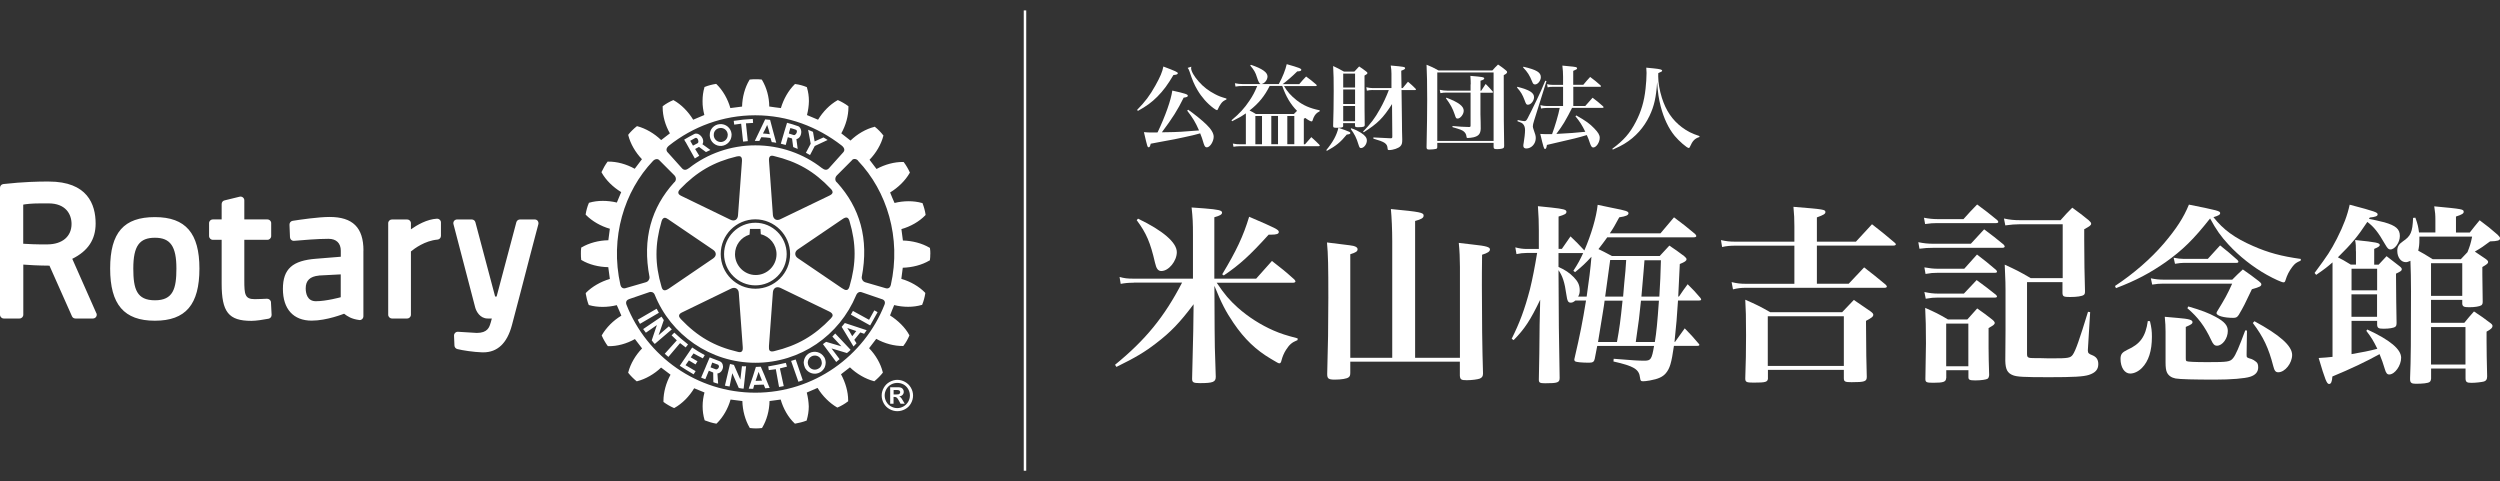
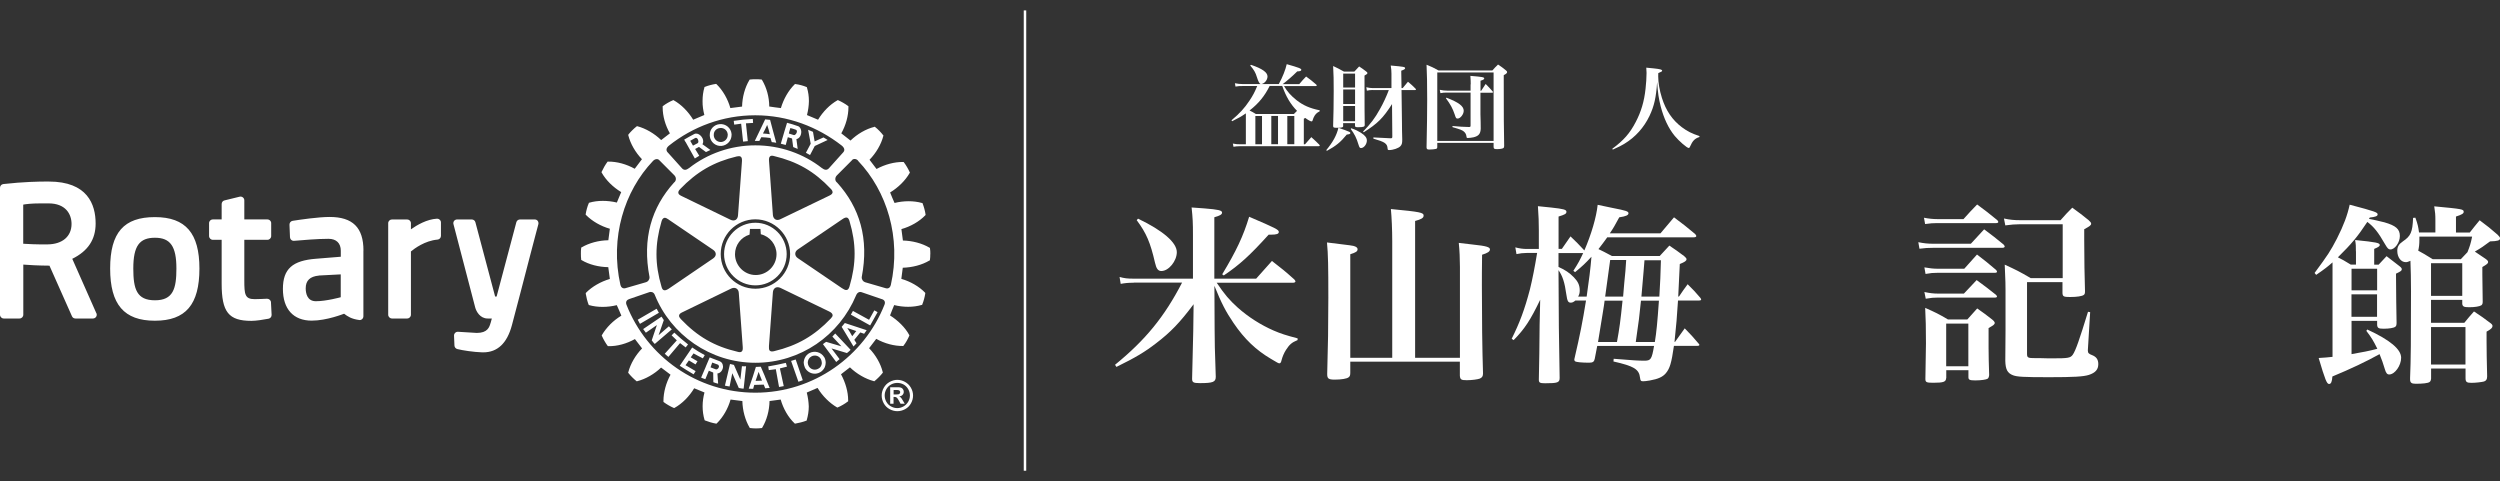
<svg xmlns="http://www.w3.org/2000/svg" width="265" height="51" viewBox="0 0 265 51" fill="none">
  <rect x="0" y="0" width="265" height="51" fill="#333333" stroke="none" />
  <g clip-path="url(#clip0_744_422)">
    <path d="M28.723 32.058L28.791 33.375C28.799 33.572 28.662 33.746 28.465 33.784C27.905 33.89 27.14 34.011 26.655 34.011C24.23 34.011 23.495 33.087 23.495 30.052V25.42H22.563C22.343 25.42 22.162 25.239 22.162 25.019V23.649C22.162 23.43 22.343 23.256 22.563 23.256H23.495V21.628C23.495 21.447 23.616 21.28 23.798 21.242L25.404 20.849C25.526 20.819 25.647 20.849 25.745 20.924C25.844 21 25.897 21.114 25.897 21.235V23.256H28.344C28.564 23.256 28.746 23.43 28.746 23.649V25.019C28.746 25.239 28.571 25.42 28.344 25.42H25.897V29.712C25.897 31.195 25.95 31.71 26.995 31.71C27.382 31.71 27.98 31.68 28.306 31.665C28.518 31.665 28.715 31.823 28.723 32.043M21.139 28.463C21.139 32.285 19.684 33.996 16.419 33.996C13.153 33.996 11.676 32.285 11.676 28.463C11.676 24.641 13.138 23.013 16.419 23.013C19.699 23.013 21.139 24.747 21.139 28.463ZM18.699 28.463C18.699 26.117 18.063 25.201 16.426 25.201C14.79 25.201 14.13 26.056 14.13 28.463C14.13 30.65 14.494 31.831 16.426 31.831C18.358 31.831 18.699 30.597 18.699 28.463ZM56.999 23.415C56.923 23.316 56.809 23.263 56.681 23.263H55.12C54.938 23.263 54.779 23.384 54.733 23.558L52.642 31.43H52.483L50.392 23.558C50.347 23.384 50.188 23.263 50.006 23.263H48.453C48.331 23.263 48.21 23.316 48.134 23.415C48.059 23.513 48.036 23.642 48.066 23.755L50.369 32.58C50.483 33.019 50.892 33.761 51.688 33.761H52.135C52.097 33.905 52.051 34.064 52.014 34.2L51.991 34.268C51.87 34.677 51.68 35.29 50.544 35.29L48.551 35.169C48.437 35.161 48.331 35.199 48.248 35.282C48.165 35.366 48.119 35.472 48.127 35.585L48.172 36.63C48.18 36.804 48.301 36.955 48.475 37.001C49.059 37.144 50.18 37.318 51.104 37.349C51.15 37.349 51.188 37.349 51.233 37.349C52.733 37.349 53.756 36.38 54.264 34.465C54.862 32.225 55.605 29.349 56.15 27.244C56.4 26.298 56.605 25.481 56.764 24.906L57.067 23.763C57.097 23.642 57.067 23.513 56.999 23.415ZM10.221 33.201C10.274 33.322 10.266 33.466 10.191 33.579C10.115 33.693 9.994 33.761 9.857 33.761H7.993C7.834 33.761 7.69 33.67 7.63 33.526L5.243 28.16C4.053 28.153 3.023 28.092 2.47 28.047V33.36C2.47 33.579 2.296 33.761 2.068 33.761H0.402C0.182 33.761 0 33.587 0 33.36V19.903C0 19.698 0.152 19.532 0.356 19.509C2.493 19.267 4.205 19.244 4.841 19.244C5.061 19.244 5.175 19.244 5.175 19.244C9.274 19.244 10.137 21.666 10.137 23.695C10.137 25.39 9.327 26.609 7.66 27.434L10.213 33.201H10.221ZM5.167 21.56H4.288C3.311 21.56 2.75 21.636 2.462 21.689V25.837C2.932 25.867 3.834 25.92 5.046 25.905C6.614 25.89 7.584 25.057 7.584 23.74C7.584 22.688 6.948 21.56 5.16 21.56M38.52 26.563V33.526C38.52 33.64 38.467 33.754 38.383 33.829C38.292 33.905 38.179 33.943 38.065 33.92C37.247 33.806 36.86 33.549 36.474 33.254C36.459 33.254 34.656 33.988 33.042 33.988C31.102 33.988 29.988 32.762 29.988 30.628C29.988 28.493 31.011 27.615 33.511 27.426L36.125 27.214V26.578C36.125 25.776 35.648 25.314 34.822 25.314C33.678 25.314 32.049 25.451 31.178 25.526C31.072 25.541 30.958 25.503 30.875 25.428C30.791 25.36 30.746 25.254 30.738 25.148L30.685 23.816C30.678 23.611 30.822 23.437 31.019 23.407C31.799 23.286 33.731 22.998 34.943 22.998C37.391 22.998 38.527 24.126 38.527 26.556M33.799 29.212C32.86 29.303 32.405 29.735 32.405 30.559C32.405 31.067 32.549 31.929 33.481 31.929C34.587 31.929 36.095 31.513 36.118 31.506V29.084L33.799 29.205V29.212ZM46.316 23.18C45.255 23.241 44.21 23.846 43.558 24.308V23.657C43.558 23.437 43.376 23.263 43.156 23.263H41.55C41.331 23.263 41.149 23.437 41.149 23.657V33.36C41.149 33.579 41.331 33.761 41.55 33.761H43.156C43.376 33.761 43.558 33.587 43.558 33.36V26.654C43.922 26.351 45.043 25.511 46.377 25.398C46.581 25.382 46.74 25.208 46.74 25.004V23.581C46.74 23.468 46.695 23.369 46.611 23.293C46.536 23.218 46.422 23.172 46.316 23.188" fill="white" />
    <path d="M72.084 36.372L70.849 37.833L70.463 37.5L71.743 36.077C71.538 35.888 71.387 35.721 71.19 35.547L71.478 35.26C71.963 35.721 72.395 36.077 72.933 36.508L72.683 36.826C72.486 36.675 72.288 36.524 72.092 36.372M69.606 32.724L67.599 33.89C67.667 34.033 67.75 34.193 67.834 34.329L69.841 33.156C69.743 32.981 69.69 32.883 69.599 32.717M70.894 34.594L69.811 35.532L70.364 33.928C70.266 33.791 70.22 33.693 70.122 33.564L68.174 34.881C68.258 35.01 68.371 35.131 68.462 35.267L69.629 34.457L69.084 36.077C69.182 36.183 69.273 36.35 69.409 36.456L71.213 34.911C71.114 34.806 70.993 34.707 70.902 34.586M73.531 37.47C73.849 37.644 74.16 37.818 74.501 37.984L74.706 37.644C74.228 37.394 73.774 37.114 73.372 36.834L72.054 38.772C72.554 39.105 73.016 39.377 73.523 39.68L73.736 39.339L72.667 38.711L73.023 38.204L73.728 38.628L73.933 38.295C73.705 38.174 73.471 38.03 73.221 37.879L73.508 37.47H73.531ZM80.07 30.249C78.244 30.249 76.751 28.75 76.751 26.934C76.751 25.117 78.244 23.611 80.07 23.611C81.896 23.611 83.388 25.102 83.388 26.934C83.388 28.766 81.903 30.249 80.07 30.249ZM80.108 29.152C81.32 29.152 82.312 28.16 82.312 26.949C82.312 25.942 81.615 25.064 80.646 24.83C80.63 24.732 80.608 24.27 80.608 24.27H79.494C79.494 24.27 79.471 24.769 79.456 24.868C78.532 25.148 77.91 25.988 77.91 26.949C77.91 28.16 78.903 29.152 80.1 29.152M75.236 14.408V14.302C75.221 13.704 75.683 13.204 76.289 13.159C76.925 13.098 77.494 13.568 77.547 14.211V14.302C77.547 14.9 77.092 15.414 76.478 15.467C75.857 15.52 75.289 15.051 75.236 14.408ZM75.66 14.37C75.69 14.786 76.054 15.081 76.456 15.051C76.85 15.013 77.138 14.695 77.138 14.302C77.153 14.279 77.138 14.256 77.138 14.234C77.1 13.817 76.744 13.53 76.335 13.568C75.941 13.598 75.645 13.908 75.66 14.302V14.37ZM80.487 14.938C80.29 14.938 80.198 14.938 80.009 14.938L80.585 13.742L81.108 12.652L81.63 12.705L81.903 13.742L82.282 15.134C82.108 15.104 81.972 15.074 81.805 15.066L81.668 14.627C81.328 14.574 81.017 14.559 80.699 14.544L80.487 14.945V14.938ZM80.873 14.15C81.123 14.165 81.358 14.188 81.6 14.226L81.479 13.742L81.32 13.242L81.085 13.742L80.873 14.15ZM78.562 13.113L78.767 15.013L79.267 14.96L79.07 13.075L79.827 13.03L79.797 12.606C78.956 12.652 78.607 12.69 77.774 12.811L77.827 13.212L78.562 13.113ZM78.645 38.817L78.479 40.232L77.797 38.681C77.638 38.651 77.539 38.605 77.38 38.582L76.842 40.876C77.009 40.921 77.168 40.936 77.335 40.967L77.623 39.559L78.312 41.126C78.471 41.148 78.645 41.201 78.827 41.194L79.085 38.825C78.948 38.825 78.789 38.84 78.645 38.817ZM92.117 33.897L90.412 32.959L90.192 33.352L92.238 34.495L93.026 33.087L92.677 32.898L92.117 33.905V33.897ZM89.548 34.238L91.867 35.002C91.814 35.07 91.768 35.139 91.723 35.207C91.685 35.26 91.632 35.313 91.601 35.381L91.192 35.237L90.556 36.024L90.791 36.387C90.7 36.493 90.586 36.614 90.472 36.728L89.556 35.207L89.215 34.647L89.548 34.245V34.238ZM89.813 34.768L90.086 35.199L90.336 35.638L90.677 35.199L90.768 35.093L89.813 34.768ZM87.374 37.863C87.472 38.037 87.518 38.234 87.525 38.446C87.525 38.605 87.487 38.772 87.427 38.923C87.321 39.142 87.162 39.332 86.934 39.46C86.389 39.778 85.684 39.589 85.351 39.029C85.335 38.999 85.328 38.961 85.305 38.923C85.237 38.772 85.207 38.613 85.192 38.446C85.207 38.037 85.404 37.651 85.775 37.44C86.328 37.129 87.04 37.311 87.366 37.863M87.108 38.446C87.108 38.31 87.07 38.181 87.01 38.06C86.813 37.704 86.358 37.583 86.002 37.788C85.752 37.924 85.623 38.181 85.623 38.446C85.631 38.567 85.661 38.703 85.73 38.817C85.752 38.855 85.775 38.893 85.813 38.931C86.04 39.195 86.434 39.264 86.737 39.082C86.82 39.044 86.889 38.983 86.942 38.931C87.055 38.794 87.116 38.613 87.116 38.446M88.23 35.676L89.192 36.713L87.571 36.236C87.434 36.342 87.343 36.372 87.23 36.478L88.639 38.37C88.76 38.28 88.881 38.166 88.995 38.068L88.139 36.932L89.775 37.424C89.889 37.326 90.048 37.22 90.162 37.076L88.533 35.35C88.45 35.441 88.343 35.57 88.23 35.676ZM98.61 26.942C98.61 27.154 98.602 27.373 98.572 27.547V27.593L98.519 27.615C97.731 28.084 96.716 28.349 95.693 28.38C95.67 28.508 95.556 29.432 95.541 29.56C96.496 29.833 97.413 30.355 98.057 31.021L98.079 31.059V31.104C98.026 31.468 97.897 31.952 97.761 32.27L97.746 32.323H97.701C96.806 32.588 95.753 32.58 94.784 32.338C94.738 32.459 94.374 33.315 94.344 33.436C95.193 33.973 95.95 34.715 96.375 35.502L96.397 35.547L96.382 35.593C96.246 35.911 96.003 36.365 95.776 36.637L95.753 36.675H95.7C94.791 36.683 93.768 36.418 92.882 35.918C92.799 36.024 92.207 36.804 92.124 36.91C92.821 37.629 93.352 38.544 93.571 39.445L93.586 39.491L93.564 39.521C93.359 39.793 92.988 40.164 92.715 40.384L92.685 40.414L92.617 40.399C91.738 40.164 90.813 39.634 90.094 38.938C89.987 39.021 89.253 39.589 89.147 39.672C89.616 40.535 89.904 41.527 89.904 42.42V42.541L89.851 42.571C89.578 42.791 89.131 43.048 88.806 43.184L88.775 43.199L88.722 43.184C87.934 42.722 87.177 41.973 86.661 41.118C86.54 41.171 85.639 41.557 85.517 41.61C85.639 42.087 85.714 42.586 85.73 43.078C85.73 43.578 85.646 44.077 85.517 44.524V44.569L85.464 44.592C85.169 44.713 84.661 44.842 84.305 44.902H84.252L84.222 44.872C83.54 44.229 83.025 43.305 82.752 42.352C82.631 42.359 81.706 42.488 81.57 42.511C81.555 43.517 81.274 44.539 80.797 45.326L80.774 45.372H80.721C80.403 45.425 79.88 45.425 79.532 45.372H79.486L79.456 45.326C78.994 44.539 78.713 43.517 78.691 42.511C78.554 42.495 77.577 42.359 77.441 42.352C77.175 43.305 76.645 44.221 75.986 44.872L75.948 44.902H75.895C75.531 44.842 75.054 44.698 74.736 44.569L74.698 44.554L74.683 44.516C74.546 44.07 74.478 43.563 74.478 43.063C74.478 42.564 74.546 42.087 74.675 41.602C74.554 41.549 73.705 41.209 73.584 41.156C73.061 42.026 72.311 42.783 71.508 43.23L71.463 43.252L71.41 43.237C71.076 43.093 70.644 42.844 70.364 42.632L70.326 42.594V42.495C70.326 41.587 70.599 40.588 71.076 39.718C70.97 39.634 70.182 39.036 70.076 38.961C69.356 39.657 68.432 40.179 67.546 40.407L67.5 40.422L67.455 40.391C67.182 40.172 66.833 39.824 66.614 39.544L66.583 39.498L66.599 39.453C66.833 38.56 67.364 37.644 68.061 36.932C67.985 36.826 67.386 36.054 67.303 35.941C66.424 36.433 65.401 36.72 64.485 36.69H64.439L64.409 36.66C64.197 36.38 63.939 35.926 63.803 35.608L63.78 35.562L63.803 35.517C64.265 34.715 65.007 33.973 65.864 33.458C65.811 33.33 65.447 32.467 65.379 32.346C64.409 32.588 63.348 32.596 62.462 32.346L62.416 32.331L62.394 32.293C62.272 31.99 62.143 31.49 62.09 31.135V31.082L62.113 31.036C62.757 30.378 63.674 29.855 64.644 29.568C64.636 29.432 64.492 28.455 64.477 28.319C63.462 28.304 62.439 28.047 61.643 27.57L61.605 27.547V27.494C61.583 27.328 61.575 27.116 61.575 26.896C61.575 26.677 61.575 26.472 61.605 26.298V26.245L61.651 26.223C62.447 25.753 63.469 25.481 64.485 25.466C64.507 25.329 64.629 24.376 64.644 24.247C63.681 23.975 62.765 23.445 62.113 22.786L62.083 22.756V22.703C62.136 22.34 62.272 21.848 62.409 21.545L62.424 21.5L62.469 21.485C63.348 21.227 64.409 21.235 65.386 21.469C65.439 21.348 65.795 20.493 65.848 20.364C64.985 19.842 64.227 19.1 63.78 18.298L63.757 18.245L63.78 18.2C63.924 17.882 64.174 17.443 64.379 17.17L64.409 17.132H64.462C65.386 17.117 66.401 17.397 67.28 17.889C67.364 17.791 67.962 16.981 68.046 16.875C67.349 16.148 66.826 15.24 66.599 14.339V14.302L66.606 14.264C66.826 13.984 67.197 13.62 67.47 13.409L67.515 13.378H67.553C68.462 13.62 69.371 14.158 70.084 14.847C70.19 14.763 70.902 14.218 71.008 14.135C70.516 13.28 70.243 12.281 70.243 11.395V11.259L70.288 11.229C70.553 11.017 71.008 10.759 71.326 10.631L71.364 10.608L71.417 10.631C72.213 11.077 72.955 11.827 73.478 12.69C73.607 12.644 74.531 12.243 74.66 12.19C74.539 11.713 74.463 11.214 74.471 10.722C74.471 10.214 74.531 9.723 74.668 9.276V9.223L74.721 9.208C75.016 9.079 75.516 8.951 75.865 8.898H75.918L75.956 8.928C76.615 9.571 77.145 10.487 77.418 11.456C77.554 11.441 78.524 11.32 78.66 11.297C78.683 10.298 78.956 9.276 79.433 8.489L79.456 8.443L79.509 8.428C79.858 8.39 80.373 8.39 80.706 8.428L80.752 8.443L80.782 8.489C81.259 9.284 81.54 10.298 81.54 11.289C81.684 11.32 82.638 11.441 82.775 11.456C83.062 10.487 83.585 9.571 84.245 8.928L84.275 8.898L84.32 8.913C84.684 8.951 85.176 9.087 85.487 9.223L85.525 9.238L85.54 9.291C85.676 9.738 85.745 10.222 85.745 10.722C85.737 11.221 85.661 11.721 85.54 12.197C85.661 12.251 86.586 12.636 86.714 12.69C87.23 11.834 87.965 11.085 88.768 10.631L88.813 10.608L88.859 10.631C89.177 10.767 89.624 11.024 89.897 11.236L89.934 11.259V11.38C89.934 12.288 89.654 13.287 89.177 14.135C89.283 14.218 90.041 14.809 90.154 14.9C90.874 14.203 91.791 13.666 92.692 13.446L92.73 13.424L92.768 13.469C93.041 13.674 93.405 14.052 93.609 14.324L93.647 14.362L93.632 14.408C93.405 15.308 92.859 16.224 92.17 16.936C92.253 17.049 92.821 17.799 92.912 17.912C93.806 17.428 94.821 17.155 95.738 17.17H95.784L95.814 17.208C96.034 17.496 96.291 17.935 96.42 18.237L96.45 18.298L96.42 18.343C95.966 19.138 95.215 19.872 94.352 20.402C94.405 20.531 94.753 21.394 94.821 21.515C95.784 21.273 96.844 21.265 97.723 21.515H97.776L97.799 21.575C97.92 21.878 98.064 22.378 98.11 22.741V22.786L98.079 22.824C97.435 23.49 96.519 24.012 95.549 24.285C95.572 24.421 95.685 25.36 95.708 25.496C96.723 25.519 97.738 25.791 98.526 26.253L98.579 26.283V26.328C98.61 26.503 98.617 26.707 98.617 26.934M70.773 16.148L72.296 17.844C72.508 18.071 72.743 18.041 73.054 17.806C74.978 16.3 77.441 15.407 80.07 15.407C82.699 15.407 85.169 16.292 87.108 17.806C87.412 18.033 87.639 18.071 87.859 17.844L89.381 16.148C89.556 15.959 89.556 15.702 89.222 15.429C86.669 13.446 83.517 12.22 80.055 12.22C76.592 12.22 73.418 13.446 70.91 15.437C70.584 15.702 70.599 15.959 70.766 16.148M70.879 23.271C70.713 23.165 70.531 23.036 70.387 23.104C70.266 23.142 70.182 23.263 70.122 23.468C69.409 25.912 69.409 27.986 70.122 30.401C70.167 30.559 70.228 30.711 70.364 30.756C70.478 30.802 70.652 30.756 70.879 30.605L75.592 27.396C75.766 27.275 75.872 27.108 75.872 26.942C75.872 26.76 75.766 26.601 75.592 26.48L70.879 23.278V23.271ZM71.91 20.463C71.932 20.637 72.129 20.72 72.296 20.803L77.433 23.293C77.638 23.392 77.827 23.392 77.979 23.308C78.123 23.218 78.213 23.051 78.229 22.832L78.645 17.14C78.668 16.867 78.63 16.701 78.532 16.618C78.426 16.527 78.259 16.55 78.107 16.58C75.645 17.17 73.857 18.207 72.084 20.054C71.94 20.213 71.872 20.349 71.91 20.463ZM71.978 33.473C71.978 33.572 72.046 33.693 72.167 33.822C73.933 35.676 75.728 36.713 78.183 37.288C78.342 37.334 78.494 37.356 78.607 37.273C78.721 37.19 78.751 37.023 78.729 36.751C78.729 36.743 78.312 31.051 78.312 31.051C78.297 30.832 78.213 30.673 78.062 30.582C77.91 30.491 77.721 30.491 77.516 30.582L72.387 33.072C72.205 33.156 72.016 33.246 71.986 33.42C71.986 33.428 71.986 33.451 71.986 33.466M80.07 30.605C82.1 30.605 83.752 28.962 83.752 26.934C83.752 24.906 82.1 23.256 80.07 23.248C78.039 23.248 76.395 24.906 76.395 26.934C76.395 28.962 78.047 30.605 80.07 30.605ZM81.623 37.19C81.706 37.258 81.85 37.281 82.07 37.22C84.525 36.63 86.32 35.593 88.071 33.754C88.177 33.632 88.29 33.511 88.252 33.367C88.222 33.231 88.109 33.118 87.866 33.004L82.722 30.514C82.525 30.423 82.335 30.423 82.184 30.506C82.032 30.605 81.941 30.764 81.926 30.991L81.509 36.675C81.509 36.864 81.487 37.076 81.608 37.19M89.29 30.567C89.442 30.665 89.624 30.787 89.783 30.733C89.889 30.703 89.987 30.582 90.048 30.363C90.768 27.925 90.768 25.844 90.048 23.437C90.003 23.286 89.934 23.127 89.806 23.074C89.677 23.029 89.518 23.074 89.283 23.24L84.57 26.442C84.388 26.563 84.297 26.73 84.297 26.904C84.297 27.078 84.388 27.244 84.57 27.365L89.29 30.575V30.567ZM88.252 20.372C88.252 20.273 88.2 20.152 88.063 20.016C86.313 18.162 84.51 17.132 82.047 16.542C81.911 16.504 81.752 16.474 81.638 16.565C81.524 16.656 81.494 16.822 81.517 17.079L81.926 22.779C81.941 22.998 82.04 23.165 82.184 23.256C82.343 23.346 82.532 23.331 82.729 23.233L87.866 20.758C88.033 20.675 88.215 20.591 88.252 20.417C88.252 20.41 88.252 20.395 88.252 20.372ZM66.303 30.544L68.493 29.909C68.697 29.848 68.864 29.636 68.849 29.364C68.061 25.292 69.061 21.992 71.448 19.35C71.69 19.176 71.713 18.828 71.485 18.586L69.894 16.989C69.743 16.814 69.463 16.814 69.22 17.057C66.174 20.258 64.636 25.178 65.765 30.211C65.826 30.453 66.015 30.628 66.311 30.544M93.503 31.718L91.313 30.968C91.2 30.923 90.897 30.923 90.745 31.309C88.972 35.555 84.851 38.454 80.077 38.454C75.304 38.454 71.099 35.487 69.402 31.241C69.273 30.923 68.97 30.923 68.849 30.961L66.667 31.71C66.432 31.793 66.288 32.005 66.409 32.308C68.553 37.773 73.88 41.625 80.07 41.625C86.26 41.625 91.609 37.742 93.761 32.285C93.874 31.997 93.738 31.793 93.503 31.71M90.965 17.042C90.753 16.777 90.397 16.814 90.291 17.004L88.707 18.593C88.472 18.835 88.495 19.191 88.737 19.358C91.132 21.999 92.132 25.299 91.344 29.371C91.329 29.636 91.495 29.855 91.7 29.916L93.889 30.552C94.185 30.635 94.367 30.461 94.427 30.211C95.556 25.193 94.011 20.258 90.957 17.049M85.858 16.444L86.366 15.475L87.73 14.839C87.586 14.733 87.434 14.665 87.29 14.567L86.351 14.99L86.177 13.976C85.98 13.885 85.866 13.84 85.661 13.757L85.934 15.233L85.426 16.194L85.866 16.436L85.858 16.444ZM83.305 38.461C82.623 38.613 82.1 38.734 81.433 38.84L81.494 39.233C81.744 39.195 81.972 39.165 82.237 39.135L82.578 41.02L83.078 40.929L82.668 39.052C82.926 38.991 83.161 38.923 83.419 38.862L83.305 38.476V38.461ZM76.638 38.794V38.923C76.6 39.233 76.388 39.551 76.047 39.589L76.122 40.671C75.963 40.633 75.781 40.581 75.615 40.512L75.6 39.491L75.137 39.294L74.766 40.194C74.615 40.142 74.463 40.096 74.319 40.028L74.789 38.931L74.842 38.794L75.228 37.886L76.274 38.287C76.509 38.37 76.615 38.575 76.63 38.787M76.198 38.794C76.183 38.726 76.16 38.673 76.077 38.643L75.493 38.431L75.365 38.802L75.319 38.938L75.85 39.142C75.993 39.211 76.138 39.074 76.191 38.938C76.206 38.9 76.221 38.847 76.206 38.802M83.297 15.369C83.108 15.316 82.972 15.293 82.767 15.233L83.146 13.938L83.426 13.015C83.828 13.113 84.207 13.242 84.585 13.371C84.797 13.439 84.919 13.681 84.934 13.938C84.949 14.287 84.775 14.672 84.419 14.748L84.555 15.785C84.388 15.717 84.267 15.664 84.078 15.588L83.957 14.68L83.51 14.544L83.29 15.354L83.297 15.369ZM83.616 14.15L84.138 14.317C84.282 14.355 84.472 14.135 84.472 13.938C84.472 13.848 84.441 13.764 84.313 13.734C84.123 13.658 83.987 13.628 83.775 13.575L83.669 13.938L83.616 14.15ZM81.077 39.899L81.585 41.126C81.418 41.126 81.267 41.148 81.115 41.163L80.956 40.77L79.948 40.8L79.835 41.216C79.676 41.201 79.524 41.201 79.365 41.201L79.805 39.907L80.115 38.923L80.13 38.893L80.646 38.87L80.668 38.931L81.085 39.899H81.077ZM80.774 40.346L80.593 39.899L80.411 39.415L80.252 39.899L80.093 40.376L80.774 40.346ZM83.858 38.264L84.631 40.467C84.782 40.414 84.942 40.369 85.093 40.3L84.343 38.105C84.138 38.174 84.04 38.204 83.858 38.257M72.652 15.036L72.523 14.801C72.864 14.589 73.228 14.4 73.584 14.211C74.001 13.984 74.584 14.536 74.539 15.036C74.539 15.127 74.508 15.202 74.456 15.286L75.304 15.899C75.145 15.974 75.024 16.035 74.834 16.118L74.092 15.573L73.683 15.793L74.122 16.512C73.955 16.618 73.849 16.686 73.652 16.799L72.66 15.028L72.652 15.036ZM73.16 14.922L73.221 15.028L73.455 15.437L73.948 15.18C73.993 15.157 74.016 15.096 74.031 15.028C74.039 14.809 73.88 14.506 73.652 14.65C73.471 14.741 73.364 14.809 73.167 14.922" fill="white" />
    <path d="M94.723 41.814H94.867C95.072 41.814 95.2 41.807 95.253 41.792C95.306 41.776 95.344 41.746 95.374 41.708C95.405 41.67 95.42 41.625 95.42 41.572C95.42 41.519 95.405 41.481 95.374 41.443C95.344 41.406 95.306 41.375 95.253 41.36C95.2 41.345 95.072 41.337 94.867 41.337H94.723V41.822V41.814ZM94.359 42.813V41.05H94.715C95.049 41.05 95.238 41.05 95.284 41.05C95.405 41.05 95.496 41.088 95.564 41.118C95.632 41.148 95.685 41.209 95.731 41.285C95.776 41.36 95.799 41.443 95.799 41.534C95.799 41.663 95.753 41.769 95.67 41.86C95.587 41.95 95.465 42.004 95.322 42.026C95.374 42.049 95.42 42.072 95.443 42.094C95.473 42.117 95.511 42.163 95.564 42.231C95.579 42.246 95.617 42.314 95.693 42.443L95.905 42.798H95.458L95.306 42.511C95.208 42.321 95.124 42.2 95.056 42.147C94.996 42.094 94.905 42.072 94.806 42.072H94.715V42.798H94.359V42.813ZM95.117 40.588C94.89 40.588 94.67 40.641 94.458 40.755C94.246 40.868 94.079 41.035 93.958 41.247C93.837 41.459 93.776 41.686 93.776 41.92C93.776 42.155 93.837 42.374 93.95 42.586C94.071 42.798 94.231 42.965 94.443 43.078C94.655 43.199 94.874 43.26 95.109 43.26C95.344 43.26 95.564 43.199 95.776 43.078C95.988 42.957 96.147 42.791 96.269 42.586C96.39 42.374 96.45 42.155 96.45 41.92C96.45 41.686 96.39 41.459 96.269 41.247C96.147 41.035 95.981 40.868 95.776 40.755C95.564 40.641 95.344 40.588 95.117 40.588ZM95.109 40.263C95.397 40.263 95.67 40.338 95.935 40.482C96.193 40.626 96.405 40.83 96.556 41.095C96.708 41.36 96.784 41.64 96.784 41.928C96.784 42.215 96.708 42.495 96.564 42.753C96.42 43.018 96.216 43.222 95.95 43.366C95.685 43.51 95.412 43.585 95.117 43.585C94.821 43.585 94.556 43.51 94.291 43.366C94.026 43.222 93.821 43.01 93.677 42.753C93.533 42.488 93.458 42.215 93.458 41.928C93.458 41.64 93.533 41.36 93.685 41.095C93.837 40.83 94.041 40.626 94.306 40.482C94.571 40.338 94.844 40.263 95.124 40.263" fill="white" />
-     <path d="M120.536 11.645C121.37 10.805 121.893 10.109 122.476 9.057C122.984 8.148 123.211 7.618 123.317 7.051C124.62 7.543 124.848 7.649 124.848 7.762C124.848 7.876 124.711 7.929 124.385 7.951C123.764 8.996 123.325 9.594 122.673 10.252C122.067 10.858 121.529 11.252 120.612 11.759L120.536 11.637V11.645ZM125.946 11.63C126.643 12.122 127.386 12.72 127.878 13.197C128.378 13.674 128.651 14.128 128.651 14.491C128.651 14.998 128.257 15.619 127.924 15.619C127.765 15.619 127.689 15.513 127.598 15.24C127.439 14.703 127.371 14.498 127.219 14.135C126.674 14.294 126.196 14.4 125.522 14.544C124.666 14.733 124.484 14.771 122.976 15.043C122.602 15.114 122.269 15.177 121.976 15.233C121.908 15.528 121.855 15.611 121.764 15.611C121.628 15.611 121.62 15.566 121.256 14.007C121.628 14.037 121.787 14.044 122.059 14.044C122.1 14.044 122.314 14.042 122.703 14.037C123.537 12.273 124.128 10.601 124.264 9.601C125.628 9.904 125.908 10.003 125.908 10.139C125.908 10.26 125.81 10.305 125.469 10.351C124.84 11.637 124.302 12.493 123.158 14.022C123.289 14.022 123.459 14.019 123.666 14.014C124.704 14.007 125.605 13.954 127.098 13.825C126.704 12.932 126.439 12.5 125.84 11.728L125.946 11.63ZM126.28 7.073C126.257 7.164 126.257 7.202 126.257 7.217C126.257 7.543 126.567 8.088 127.068 8.648C127.537 9.193 128.136 9.647 128.803 9.987C129.181 10.184 129.431 10.283 130 10.442V10.548C129.697 10.684 129.568 10.782 129.409 11.009C129.288 11.168 129.197 11.35 129.113 11.539C129.075 11.637 129.045 11.675 128.992 11.675C128.939 11.675 128.795 11.585 128.628 11.463C127.954 10.956 127.371 10.298 126.924 9.533C126.59 8.966 126.386 8.489 126.098 7.603C126.03 7.391 125.977 7.293 125.893 7.195L126.264 7.073H126.28Z" fill="white" />
    <path d="M138.205 12.569V15.293H138.334C138.622 14.968 138.705 14.862 139.001 14.537C139.372 14.87 139.478 14.976 139.834 15.324C139.872 15.384 139.895 15.399 139.895 15.43C139.895 15.467 139.849 15.498 139.766 15.498H131.439C131.174 15.498 130.969 15.521 130.75 15.558L130.682 15.218C131.023 15.286 131.159 15.293 131.424 15.293H132.061V12.016C131.583 12.349 131.265 12.523 130.606 12.849L130.538 12.75C131.409 12.016 131.894 11.494 132.439 10.677C132.818 10.116 133.015 9.723 133.265 9.117H131.773C131.416 9.117 131.242 9.125 130.962 9.178L130.901 8.822C131.197 8.883 131.439 8.913 131.773 8.913H133.629C133.503 8.873 133.371 8.63 133.235 8.186C133.091 7.694 132.902 7.377 132.523 6.945L132.598 6.869C133.796 7.271 134.356 7.672 134.356 8.103C134.356 8.474 134.046 8.86 133.689 8.913H135.553C135.955 8.171 136.258 7.407 136.394 6.801C137.705 7.172 137.94 7.271 137.94 7.399C137.94 7.505 137.804 7.566 137.531 7.566H137.508C137.054 8.027 136.432 8.565 135.962 8.921H137.72C138.031 8.55 138.122 8.444 138.448 8.111C138.925 8.451 139.061 8.572 139.508 8.951C139.554 8.996 139.577 9.027 139.577 9.057C139.577 9.095 139.531 9.125 139.47 9.125H136.106C136.463 9.723 136.841 10.147 137.44 10.623C138.137 11.168 138.842 11.479 139.887 11.691V11.797C139.554 11.963 139.395 12.13 139.228 12.493C139.19 12.591 139.183 12.622 139.129 12.781C139.107 12.841 139.069 12.871 139.023 12.871C138.925 12.871 138.66 12.728 138.357 12.501L138.198 12.591L138.205 12.569ZM134.584 9.11C134.053 10.177 133.439 10.941 132.454 11.713C132.742 11.85 132.818 11.903 133.121 12.084H137.152L137.485 11.751C136.788 11.04 136.319 10.245 135.917 9.11H134.584ZM133.068 12.296V15.293H133.773V12.296H133.068ZM134.758 15.286H135.47V12.289H134.758V15.286ZM136.455 15.286H137.197V12.296H136.455V15.286Z" fill="white" />
    <path d="M140.584 15.914C141.296 15.051 141.683 14.347 141.872 13.545C142.35 13.704 142.895 13.908 143.031 13.976C143.107 14.014 143.138 14.044 143.138 14.097C143.138 14.196 143.031 14.234 142.759 14.264C142.084 15.089 141.599 15.475 140.652 15.989L140.592 15.921L140.584 15.914ZM142.38 13.318C142.38 13.507 142.274 13.545 141.69 13.545C141.357 13.545 141.312 13.514 141.312 13.318C141.349 12.182 141.372 11.017 141.372 9.685C141.372 8.512 141.365 7.891 141.312 6.998C141.812 7.232 141.956 7.308 142.456 7.588H143.562C143.782 7.354 143.85 7.278 144.069 7.043C144.41 7.27 144.509 7.338 144.812 7.573C144.91 7.641 144.948 7.694 144.948 7.74C144.948 7.815 144.903 7.861 144.638 8.012C144.638 10.979 144.645 12.712 144.66 13.219V13.25C144.66 13.439 144.516 13.484 143.956 13.484C143.683 13.484 143.645 13.462 143.63 13.318V13.053H142.372V13.318H142.38ZM143.638 7.8H142.38V9.276H143.638V7.8ZM142.38 9.48V11.024H143.638V9.48H142.38ZM142.38 11.236V12.848H143.638V11.236H142.38ZM143.244 13.598C143.698 13.757 143.956 13.885 144.251 14.067C144.713 14.37 144.888 14.604 144.888 14.9C144.888 15.278 144.577 15.694 144.266 15.694C144.138 15.694 144.092 15.626 144.001 15.331C143.797 14.642 143.569 14.196 143.175 13.666L143.236 13.598H143.244ZM145.501 9.541C145.297 9.541 145.1 9.564 144.888 9.609L144.827 9.246C145.062 9.306 145.289 9.337 145.517 9.337H147.494V7.8C147.494 7.467 147.471 7.301 147.418 6.945C148.828 7.073 148.941 7.089 148.941 7.232C148.941 7.323 148.865 7.369 148.532 7.497L148.562 9.337H148.684C148.926 9.034 149.009 8.935 149.244 8.663C149.616 8.973 149.722 9.072 150.047 9.397C150.078 9.435 150.093 9.465 150.093 9.488C150.093 9.526 150.055 9.548 149.994 9.548H148.562L148.608 13.015C148.608 13.171 148.61 13.451 148.615 13.855C148.623 14.332 148.623 14.355 148.638 14.794C148.638 15.172 148.6 15.331 148.441 15.498C148.244 15.71 147.676 15.906 147.252 15.906C147.123 15.906 147.093 15.876 147.085 15.74C147.047 15.217 146.812 15.051 145.577 14.695V14.567C146.282 14.612 146.335 14.612 147.388 14.657H147.426C147.555 14.657 147.585 14.62 147.585 14.461L147.555 11.032C146.6 12.523 146.032 13.091 144.554 14.022L144.486 13.946C145.289 13.121 145.729 12.546 146.267 11.577C146.63 10.941 146.971 10.199 147.214 9.548H145.501V9.541Z" fill="white" />
    <path d="M152.351 15.581C152.351 15.71 152.313 15.755 152.214 15.785C152.123 15.816 151.752 15.853 151.517 15.853C151.282 15.853 151.222 15.808 151.214 15.619C151.26 13.28 151.282 12.13 151.282 10.548C151.282 8.837 151.26 7.823 151.214 6.862C151.79 7.096 151.957 7.172 152.48 7.467H158.192C158.45 7.179 158.526 7.096 158.791 6.839C159.185 7.104 159.291 7.179 159.632 7.46C159.723 7.528 159.753 7.588 159.753 7.634C159.753 7.74 159.677 7.823 159.397 7.967V8.633C159.397 12.288 159.405 13.734 159.442 15.46C159.442 15.581 159.42 15.634 159.374 15.687C159.283 15.755 159.011 15.808 158.7 15.808C158.389 15.808 158.329 15.77 158.321 15.566V15.142H152.351V15.581ZM152.351 14.938H158.321V7.679H152.351V14.938ZM155.897 8.951C155.897 8.648 155.889 8.451 155.859 8.042C157.139 8.148 157.329 8.179 157.329 8.315C157.329 8.406 157.222 8.474 156.935 8.557V9.624H157.003C157.144 9.407 157.303 9.165 157.48 8.898C157.821 9.238 157.92 9.352 158.223 9.692C158.245 9.723 158.26 9.753 158.26 9.768C158.26 9.798 158.223 9.829 158.17 9.829H156.927V12.114C156.935 12.409 156.935 12.682 156.95 12.947C156.95 13.31 156.95 13.341 156.957 13.658C156.927 14.188 156.738 14.415 156.2 14.552C156.056 14.589 155.722 14.627 155.586 14.627C155.48 14.627 155.457 14.597 155.442 14.438C155.412 14.226 155.321 14.067 155.154 13.931C154.98 13.787 154.76 13.704 153.965 13.477V13.356C154.806 13.431 155.033 13.446 155.707 13.462C155.851 13.462 155.881 13.431 155.881 13.303V9.813H153.411C153.108 9.813 152.934 9.821 152.684 9.874L152.616 9.518C152.949 9.586 153.139 9.609 153.419 9.609H155.881V8.935L155.897 8.951ZM153.321 10.351C154.631 10.858 155.154 11.252 155.154 11.743C155.154 12.114 154.798 12.568 154.51 12.568C154.351 12.568 154.321 12.523 154.199 12.137C153.972 11.479 153.775 11.108 153.267 10.411L153.328 10.351H153.321Z" fill="white" />
-     <path d="M160.844 9.201C162.125 9.526 162.61 9.829 162.61 10.306C162.61 10.684 162.276 11.1 161.965 11.1C161.799 11.1 161.761 11.055 161.602 10.608C161.382 10.033 161.223 9.753 160.806 9.284L160.844 9.193V9.201ZM160.859 12.72C161.268 12.801 161.511 12.841 161.587 12.841C161.723 12.841 161.814 12.765 161.928 12.538C162.064 12.281 162.519 11.38 162.875 10.631C163.246 9.859 163.466 9.375 163.799 8.557L163.928 8.595L162.617 12.773C162.519 13.076 162.481 13.265 162.481 13.394C162.481 13.485 162.511 13.591 162.572 13.765C162.738 14.219 162.791 14.4 162.791 14.635C162.791 15.241 162.337 15.74 161.784 15.74C161.587 15.74 161.473 15.634 161.473 15.467C161.473 15.377 161.481 15.263 161.511 15.142C161.587 14.703 161.655 14.113 161.655 13.787C161.655 13.515 161.587 13.31 161.45 13.159C161.344 13.038 161.208 12.97 160.852 12.849L160.874 12.72H160.859ZM161.488 7.074C162.882 7.399 163.329 7.672 163.329 8.179C163.329 8.55 163.003 8.951 162.723 8.951C162.564 8.951 162.496 8.883 162.413 8.663C162.125 7.967 161.943 7.664 161.443 7.142L161.488 7.066V7.074ZM168.042 11.229C168.315 10.919 168.572 10.631 168.815 10.359C169.307 10.729 169.451 10.851 169.921 11.267C169.959 11.312 169.982 11.342 169.982 11.365C169.982 11.403 169.936 11.433 169.875 11.433H166.64C166.481 11.774 166.049 12.576 165.799 12.992C165.564 13.371 165.36 13.681 164.973 14.196C166.239 14.135 167.14 14.067 168.042 13.969C167.701 13.265 167.451 12.879 166.996 12.326L167.087 12.236C168.087 12.803 168.519 13.114 168.981 13.598C169.406 14.037 169.572 14.309 169.572 14.605C169.572 15.082 169.209 15.634 168.883 15.634C168.739 15.634 168.648 15.513 168.527 15.157C168.436 14.862 168.353 14.65 168.201 14.317C167.163 14.627 167.155 14.627 163.973 15.362C163.935 15.664 163.875 15.793 163.776 15.793C163.655 15.793 163.61 15.619 163.269 14.196C163.67 14.219 163.837 14.219 164.079 14.219H164.519C164.822 13.409 165.208 12.115 165.33 11.441H163.966C163.738 11.441 163.564 11.464 163.352 11.502L163.284 11.146C163.557 11.214 163.731 11.237 163.973 11.237H165.686V9.201H164.587C164.36 9.201 164.246 9.208 164.049 9.261L163.988 8.921C164.246 8.981 164.367 8.996 164.595 8.996H165.686V8.141C165.686 7.679 165.663 7.437 165.61 6.953C166.868 7.074 166.936 7.081 167.042 7.112C167.133 7.142 167.171 7.18 167.171 7.24C167.171 7.331 167.11 7.369 166.762 7.513V8.989H167.83C168.14 8.618 168.239 8.497 168.557 8.156C169.05 8.527 169.186 8.633 169.648 9.042C169.686 9.087 169.709 9.11 169.709 9.14C169.709 9.17 169.671 9.201 169.61 9.201H166.769V11.237H168.057L168.042 11.229Z" fill="white" />
    <path d="M170.891 15.778C172.118 14.87 172.762 14.136 173.391 12.925C173.952 11.857 174.285 10.76 174.429 9.405C174.49 8.883 174.535 8.171 174.535 7.732C174.535 7.536 174.528 7.43 174.505 7.172C174.846 7.21 175.126 7.24 175.293 7.248C175.99 7.324 176.187 7.377 176.187 7.49C176.187 7.566 176.096 7.626 175.778 7.748C175.77 7.891 175.77 8.012 175.77 8.088C175.77 8.747 175.906 9.564 176.164 10.382C176.588 11.721 177.263 12.72 178.278 13.485C178.869 13.924 179.324 14.151 180.142 14.423V14.522C179.634 14.688 179.414 14.923 179.134 15.559C179.096 15.657 179.058 15.687 179.005 15.687C178.816 15.687 177.975 14.953 177.528 14.416C176.861 13.606 176.369 12.561 176.035 11.282C175.823 10.442 175.732 9.852 175.656 8.694C175.55 10.321 175.346 11.237 174.846 12.289C174.255 13.523 173.353 14.529 172.209 15.226C171.883 15.43 171.603 15.566 170.951 15.861L170.906 15.763L170.891 15.778Z" fill="white" />
    <path d="M120.165 29.969C119.574 29.969 119.248 30.007 118.794 30.09L118.673 29.356C119.18 29.5 119.506 29.538 120.165 29.538H126.454V24.906C126.454 23.619 126.431 23.15 126.31 21.992C126.901 22.029 127.348 22.075 127.659 22.09C129.151 22.211 129.538 22.294 129.538 22.537C129.538 22.741 129.31 22.862 128.719 23.029V29.538H133.152C133.765 28.864 134.318 28.236 134.826 27.661C135.887 28.478 136.213 28.743 137.197 29.621C137.281 29.719 137.319 29.788 137.319 29.825C137.319 29.909 137.22 29.969 137.076 29.969H128.969C129.825 31.233 130.295 31.786 131.197 32.603C132.318 33.602 133.644 34.442 134.993 35.033C135.75 35.358 136.296 35.54 137.546 35.865V36.047C136.91 36.312 136.69 36.516 136.319 37.084C136.091 37.432 135.932 37.841 135.849 38.166C135.788 38.431 135.728 38.514 135.606 38.514C135.523 38.514 135.364 38.431 134.728 38.045C133.136 37.107 131.909 35.941 130.75 34.23C129.954 33.065 129.462 32.126 128.727 30.295L128.75 34.881C128.75 36.206 128.772 37.061 128.871 39.937C128.871 40.49 128.583 40.611 127.196 40.611C126.484 40.611 126.363 40.528 126.363 40.142L126.484 35.101L126.522 32.247C125.075 34.185 124.075 35.222 122.544 36.388C121.362 37.303 120.377 37.894 118.339 38.893L118.195 38.666C121.423 36.032 123.423 33.587 125.302 29.954H120.18L120.165 29.969ZM120.635 23.18C123.272 24.444 124.742 25.708 124.742 26.73C124.742 27.668 123.885 28.728 123.105 28.728C122.756 28.728 122.575 28.486 122.431 27.85C121.938 25.708 121.514 24.709 120.491 23.339L120.635 23.172V23.18ZM129.553 29.076C131.045 26.609 131.795 25.019 132.409 22.976C135.265 24.202 135.553 24.346 135.553 24.588C135.553 24.792 135.326 24.875 134.72 24.875H134.477C132.5 27.055 131.417 28.054 129.719 29.197L129.553 29.076Z" fill="white" />
    <path d="M154.753 37.924V28.297C154.753 27.479 154.715 26.541 154.631 25.746C155.328 25.829 155.813 25.89 156.162 25.927C157.548 26.071 157.935 26.192 157.935 26.435C157.935 26.662 157.692 26.821 157.101 27.002C157.079 28.41 157.079 29.553 157.079 30.242C157.079 33.708 157.116 36.993 157.2 39.582C157.2 39.884 157.101 40.028 156.851 40.134C156.624 40.217 156.018 40.301 155.48 40.301C154.889 40.301 154.783 40.24 154.745 39.831V38.34H143.13V39.506C143.13 39.771 143.092 39.892 142.948 39.998C142.766 40.142 142.175 40.24 141.501 40.24C140.827 40.24 140.683 40.142 140.683 39.65C140.766 36.834 140.804 34.488 140.804 31.551C140.804 28.228 140.781 26.964 140.66 25.7C143.297 26.026 143.418 26.026 143.66 26.132C143.827 26.215 143.903 26.298 143.903 26.419C143.903 26.646 143.721 26.768 143.13 26.949V37.924H147.577V25.541C147.577 24.376 147.517 23.014 147.434 22.158C150.578 22.461 150.904 22.529 150.904 22.855C150.904 23.097 150.676 23.241 150.002 23.422V37.924H154.737H154.753Z" fill="white" />
    <path d="M170.353 25.178C169.989 25.685 169.8 25.935 169.436 26.404C169.868 26.608 170.148 26.752 170.868 27.138H175.929C176.268 26.77 176.609 26.402 176.952 26.033C177.649 26.503 177.854 26.646 178.528 27.153C178.71 27.32 178.77 27.381 178.77 27.479C178.77 27.645 178.604 27.767 178.058 27.986C178.036 28.433 177.975 29.598 177.892 31.43H177.975C178.361 30.862 178.483 30.673 178.892 30.128C179.505 30.741 179.687 30.923 180.24 31.574C180.278 31.634 180.324 31.695 180.324 31.755C180.324 31.816 180.24 31.854 180.096 31.854H177.869C177.785 33.284 177.664 34.73 177.498 36.236H177.558C178.005 35.623 178.149 35.419 178.581 34.805C179.255 35.502 179.46 35.706 180.051 36.418C180.112 36.478 180.134 36.516 180.134 36.561C180.134 36.622 180.051 36.66 179.93 36.66H177.437C177.172 38.499 177.005 39.044 176.581 39.559C176.255 39.945 175.785 40.172 174.884 40.331C174.535 40.391 174.315 40.414 174.171 40.414C173.929 40.414 173.884 40.353 173.846 40.051C173.747 39.135 173.209 38.809 171.027 38.317L171.05 38.03C171.499 38.055 172.227 38.111 173.232 38.196C173.437 38.219 174.134 38.234 174.293 38.234C174.99 38.234 175.088 38.09 175.331 36.667H169.307L169.042 38.037C168.981 38.34 168.838 38.446 168.451 38.446C167.693 38.446 167.08 38.386 166.958 38.302C166.921 38.264 166.875 38.204 166.875 38.136C166.875 38.068 166.898 38.015 166.913 37.931C167.481 35.487 167.746 34.162 168.118 31.854H166.996C166.792 32.02 166.671 32.081 166.504 32.081C166.216 32.081 166.133 31.914 166.034 31.225C165.852 29.901 165.625 29.25 165.201 28.637C165.223 33.511 165.239 36.001 165.322 40.058C165.322 40.55 165.117 40.626 163.791 40.626C163.223 40.626 163.117 40.565 163.117 40.24C163.158 38.484 163.185 36.539 163.2 34.404L163.261 31.77C162.223 33.935 161.609 34.874 160.443 36.054L160.238 35.91C161.071 34.238 161.609 32.83 162.178 30.65C162.435 29.601 162.688 28.322 162.935 26.813H161.829C161.481 26.813 161.117 26.851 160.746 26.934L160.624 26.222C161.094 26.343 161.443 26.389 161.829 26.389H163.117V24.429C163.117 23.528 163.094 22.96 163.019 21.855C163.648 21.916 164.125 21.976 164.428 21.999C165.754 22.143 166.042 22.226 166.042 22.446C166.042 22.665 165.875 22.748 165.208 22.953V26.381H165.557L166.474 25.057C167.125 25.693 167.33 25.874 167.921 26.525L167.943 26.548C168.678 24.837 169.209 23.059 169.353 21.711C170.05 21.855 170.557 21.954 170.906 22.037C172.399 22.325 172.618 22.408 172.618 22.605C172.618 22.801 172.376 22.93 171.641 23.036C171.194 23.869 171.004 24.202 170.641 24.731H176.013C176.664 23.974 176.846 23.755 177.445 23.036C178.445 23.793 178.748 24.012 179.687 24.807C179.771 24.905 179.808 24.974 179.808 25.011C179.808 25.11 179.725 25.155 179.521 25.155H170.353V25.178ZM168.186 31.437C168.428 29.765 168.595 28.478 168.694 27.214C168.057 27.91 167.731 28.213 166.958 28.849L166.777 28.705C167.307 27.888 167.489 27.524 167.815 26.828H165.201V28.296C165.898 28.599 166.383 28.932 166.837 29.401C167.269 29.848 167.451 30.234 167.451 30.786C167.451 31.029 167.413 31.218 167.284 31.437H168.186ZM171.398 36.251C171.664 34.805 171.77 34.011 171.989 31.869H170.088C170.05 32.278 169.8 33.723 169.391 36.251H171.391H171.398ZM172.05 31.437C172.111 30.802 172.148 30.317 172.171 30.007C172.267 29.124 172.335 28.309 172.376 27.562H170.679C170.598 28.213 170.421 29.505 170.148 31.437H172.05ZM173.944 31.869C173.777 33.519 173.717 34.033 173.391 36.251H175.414C175.581 35.214 175.679 34.253 175.846 31.869H173.944ZM174.315 27.585C174.293 27.872 174.194 29.159 173.99 31.437H175.891C175.99 29.863 176.013 29.129 176.058 27.585H174.323H174.315Z" fill="white" />
-     <path d="M196.735 25.609L198.432 23.77C199.455 24.565 199.78 24.83 200.818 25.708C200.917 25.791 200.962 25.852 200.962 25.889C200.962 25.973 200.864 26.033 200.697 26.033H192.59V30.075H195.962L197.598 28.342C198.598 29.114 198.902 29.363 199.864 30.158C199.962 30.257 200.008 30.325 200.008 30.363C200.008 30.461 199.909 30.506 199.765 30.506H185.067C184.574 30.506 184.21 30.544 183.695 30.673L183.551 29.901C184.12 30.045 184.529 30.082 185.059 30.082H190.204V26.041H183.953C183.422 26.041 182.975 26.079 182.544 26.185L182.422 25.45C182.975 25.572 183.339 25.617 183.953 25.617H190.204V23.982C190.204 23.187 190.181 22.779 190.105 21.923C193.393 22.188 193.492 22.211 193.492 22.491C193.492 22.673 193.287 22.794 192.59 23.044V25.617H196.735V25.609ZM187.408 40.066C187.385 40.497 187.203 40.558 185.877 40.558C185.12 40.558 184.998 40.497 184.998 40.111C185.059 38.257 185.082 37.439 185.082 35.54C185.082 33.337 185.059 33.034 184.998 31.77C186.203 32.3 186.574 32.482 187.65 33.095H195.265C195.712 32.626 196.121 32.194 196.507 31.793L198.265 32.996C198.492 33.163 198.568 33.261 198.568 33.36C198.568 33.564 198.401 33.685 197.795 34.011C197.81 36.962 197.838 38.941 197.879 39.945C197.879 40.437 197.651 40.512 196.265 40.512C195.568 40.512 195.447 40.452 195.447 40.081V39.203H187.4V40.058L187.408 40.066ZM187.385 38.787H195.447V33.526H187.385V38.787Z" fill="white" />
    <path d="M203.334 25.67C203.925 25.791 204.334 25.837 204.948 25.837H208.91C209.524 25.163 209.706 24.959 210.319 24.308C211.236 24.981 211.501 25.209 212.38 25.92C212.464 26.018 212.501 26.086 212.501 26.124C212.501 26.207 212.403 26.268 212.259 26.268H204.932C204.364 26.268 204.031 26.291 203.463 26.366L203.341 25.67H203.334ZM203.947 23.082C204.455 23.18 204.91 23.225 205.334 23.225H208.13C208.743 22.529 208.948 22.325 209.577 21.674C210.516 22.37 210.804 22.59 211.698 23.324C211.782 23.407 211.82 23.468 211.82 23.528C211.82 23.611 211.721 23.649 211.577 23.649H205.326C204.895 23.649 204.614 23.672 204.061 23.748L203.94 23.074L203.947 23.082ZM203.985 28.342C204.554 28.44 204.948 28.486 205.395 28.486H208.213C208.804 27.812 208.986 27.608 209.562 26.98C210.463 27.676 210.729 27.88 211.585 28.614C211.668 28.713 211.683 28.758 211.683 28.796C211.683 28.879 211.6 28.917 211.456 28.917H205.41C204.917 28.917 204.652 28.94 204.107 29.038L203.985 28.342ZM203.985 30.953C204.554 31.074 204.963 31.12 205.395 31.12H208.175C208.766 30.484 208.948 30.287 209.524 29.689C210.425 30.34 210.706 30.567 211.562 31.241C211.645 31.324 211.683 31.385 211.683 31.422C211.683 31.506 211.6 31.544 211.456 31.544H205.395C204.985 31.544 204.682 31.566 204.129 31.665L203.985 30.953ZM206.296 40.066C206.273 40.475 206.031 40.573 204.925 40.573C204.19 40.573 204.091 40.513 204.091 40.164C204.132 38.232 204.152 36.973 204.152 36.388C204.152 34.836 204.129 33.716 204.069 32.633C205.175 33.125 205.478 33.269 206.478 33.86H208.539C208.986 33.352 209.13 33.186 209.584 32.694C210.319 33.201 210.524 33.368 211.176 33.875C211.357 34.019 211.441 34.14 211.441 34.223C211.441 34.389 211.297 34.488 210.789 34.775V36.857C210.789 37.833 210.812 38.363 210.85 39.756C210.827 39.96 210.789 40.058 210.691 40.142C210.547 40.24 209.994 40.323 209.387 40.323C208.781 40.323 208.653 40.263 208.653 39.975V39.241H206.304V40.058L206.296 40.066ZM206.296 38.825H208.645V34.299H206.296V38.825ZM212.395 23.157C213.07 23.301 213.517 23.339 214.108 23.339H218.419C218.949 22.726 219.116 22.567 219.661 22.014C220.457 22.582 220.684 22.771 221.396 23.339C221.578 23.506 221.662 23.604 221.662 23.71C221.662 23.876 221.518 23.975 220.927 24.3V25.383C220.927 27.176 220.965 29.666 221.01 30.847C221.01 31.089 220.987 31.173 220.889 31.256C220.707 31.4 220.154 31.483 219.419 31.483C218.745 31.483 218.646 31.422 218.623 31.074V29.909H214.865V37.493C214.865 37.924 214.949 37.962 215.767 37.962C216.07 37.962 216.54 37.962 217.138 37.985H217.547C219.222 37.985 219.464 37.947 219.714 37.599C220.017 37.167 220.427 35.986 221.328 33.05L221.556 33.088L221.313 37.107V37.167C221.313 37.409 221.412 37.515 221.745 37.636C222.215 37.818 222.419 38.106 222.419 38.598C222.419 39.165 222.116 39.514 221.419 39.74C220.851 39.922 219.805 39.983 217.237 39.983C214.479 39.983 213.827 39.945 213.38 39.778C212.789 39.551 212.585 39.165 212.562 38.249C212.562 37.705 212.57 36.645 212.585 35.071V30.764C212.585 30.211 212.585 29.931 212.501 28.054C213.706 28.607 214.077 28.788 215.259 29.485H218.646V23.77H214.13C213.6 23.77 213.168 23.808 212.562 23.892L212.418 23.157H212.395Z" fill="white" />
-     <path d="M224.185 30.317C226.185 28.993 227.965 27.441 229.352 25.829C230.701 24.24 231.458 23.074 232.026 21.689C235.072 22.302 235.337 22.363 235.337 22.59C235.337 22.756 235.178 22.855 234.625 23.021C235.671 24.346 236.868 25.224 238.83 26.079C240.444 26.79 241.831 27.161 243.891 27.449L243.869 27.631C243.399 27.835 243.278 27.918 242.99 28.281C242.641 28.751 242.437 29.137 242.255 29.727C242.217 29.871 242.156 29.931 242.05 29.931C241.869 29.931 241.05 29.561 240.293 29.137C238.823 28.319 237.353 27.161 236.209 25.912C235.436 25.08 234.921 24.361 234.269 23.157C232.511 25.383 231.367 26.503 229.557 27.789C227.92 28.932 226.389 29.75 224.291 30.544L224.192 30.317H224.185ZM227.897 34.049C228.064 34.76 228.102 35.108 228.102 35.699C228.102 37.19 227.753 38.287 227.041 39.006C226.67 39.377 226.208 39.597 225.798 39.597C225.208 39.597 224.776 38.946 224.776 38.045C224.776 37.553 224.942 37.349 225.488 37.084C226.859 36.471 227.427 35.699 227.67 34.026L227.897 34.049ZM227.981 29.5C228.45 29.598 228.859 29.644 229.367 29.644H236.618C237.11 29.152 237.247 29.008 237.739 28.561C238.497 29.091 238.739 29.258 239.436 29.803C239.618 29.947 239.702 30.045 239.702 30.128C239.702 30.332 239.558 30.416 238.701 30.658C237.906 32.331 237.868 32.414 237.315 33.368C237.148 33.633 237.012 33.693 236.724 33.693C235.724 33.693 234.951 33.466 234.951 33.186C234.951 33.148 234.974 33.065 235.034 32.982C235.807 31.718 236.08 31.248 236.61 30.068H229.238C228.89 30.068 228.625 30.09 228.132 30.166L227.988 29.492L227.981 29.5ZM229.549 35.154C229.549 34.586 229.526 34.276 229.466 33.58C230.079 33.64 230.549 33.678 230.837 33.701C232.042 33.799 232.405 33.905 232.405 34.147C232.405 34.314 232.261 34.412 231.693 34.654V37.962C231.693 38.189 231.716 38.249 231.792 38.287C231.936 38.348 232.625 38.386 234.019 38.386C236.125 38.386 236.391 38.348 236.694 37.977C236.982 37.652 237.345 36.774 237.997 35.018L238.179 35.04L238.141 37.447V37.652C238.141 37.894 238.164 37.916 238.671 38.06C238.792 38.098 238.997 38.227 239.141 38.348C239.308 38.469 239.368 38.651 239.368 38.938C239.368 39.43 239.08 39.756 238.512 39.937C237.959 40.119 236.489 40.24 234.777 40.24C232.572 40.24 231.079 40.202 230.61 40.119C230.178 40.036 229.852 39.816 229.693 39.468C229.594 39.264 229.549 38.916 229.549 38.431V35.146V35.154ZM230.413 27.32C230.799 27.403 231.185 27.441 231.473 27.441H234.027C234.476 26.952 234.911 26.475 235.33 26.011C236.148 26.662 236.391 26.866 237.171 27.562C237.254 27.646 237.27 27.706 237.27 27.744C237.27 27.827 237.186 27.865 237.042 27.865H231.466C231.223 27.865 231.019 27.888 230.549 27.963L230.405 27.313L230.413 27.32ZM231.958 32.482C233.368 32.891 234.14 33.194 234.86 33.587C235.8 34.094 236.148 34.503 236.148 35.078C236.148 35.873 235.58 36.645 235.004 36.645C234.739 36.645 234.595 36.501 234.39 36.054C233.693 34.563 232.981 33.625 231.86 32.671L231.958 32.49V32.482ZM238.967 34.049C241.641 35.494 242.967 36.66 242.967 37.621C242.967 38.499 242.209 39.461 241.497 39.461C241.209 39.461 241.088 39.294 240.967 38.81C240.474 36.895 239.929 35.729 238.8 34.238L238.967 34.056V34.049Z" fill="white" />
    <path d="M249.725 26.647C249.725 26.079 249.725 25.913 249.642 25.443C251.908 25.67 252.256 25.746 252.256 25.973C252.256 26.094 252.112 26.2 251.665 26.382V28.055H252.135C252.506 27.669 252.605 27.547 252.976 27.154C253.59 27.623 253.771 27.767 254.347 28.213C254.529 28.357 254.59 28.441 254.59 28.539C254.59 28.683 254.491 28.766 253.976 29.008C253.999 31.945 253.999 32.233 254.037 34.208C254.037 34.45 253.999 34.579 253.893 34.639C253.749 34.761 253.241 34.844 252.688 34.844C252.135 34.844 252.014 34.783 251.976 34.458V34.011H249.263V37.538C250.529 37.311 251.082 37.213 251.998 36.971C251.589 36.138 251.37 35.767 250.832 35.071L250.93 34.927C253.362 36.047 254.521 37.031 254.521 37.924C254.521 38.757 253.847 39.695 253.256 39.695C253.029 39.695 252.908 39.529 252.786 39.105C252.627 38.575 252.461 38.083 252.233 37.538C250.847 38.31 249.172 39.105 247.233 39.907C247.195 40.475 247.089 40.702 246.884 40.702C246.642 40.702 246.475 40.293 245.778 37.947C246.475 37.909 246.657 37.886 247.248 37.826V27.812C246.74 28.259 246.43 28.509 245.513 29.137L245.346 28.933C246.778 26.995 247.021 26.624 247.718 25.284C248.43 23.877 248.824 22.817 249.066 21.697C251.847 22.431 252.029 22.514 252.029 22.734C252.029 22.9 251.801 22.999 251.195 23.059L251.112 23.203C251.498 23.264 252.195 23.43 252.749 23.566C253.953 23.914 254.385 24.278 254.385 25.012C254.385 25.708 253.855 26.442 253.385 26.442C253.18 26.442 253.082 26.344 252.817 25.89C252.082 24.603 251.635 24.051 250.938 23.521C249.854 25.156 249.263 25.845 247.816 27.275C248.248 27.479 248.513 27.646 249.18 28.047H249.733V26.639L249.725 26.647ZM251.976 30.772V28.486H249.263V30.772H251.976ZM249.256 31.196V33.58H251.968V31.196H249.256ZM261.795 24.649C262.242 24.081 262.386 23.892 262.841 23.347C263.72 23.998 263.962 24.202 264.742 24.876C264.924 25.057 265.008 25.163 265.008 25.262C265.008 25.489 264.742 25.564 263.947 25.587C263.272 26.094 263.03 26.261 262.333 26.669C262.697 26.912 262.886 27.033 263.454 27.426C263.659 27.57 263.742 27.669 263.742 27.774C263.742 27.918 263.621 28.017 263.129 28.304V29.122C263.129 29.614 263.129 29.818 263.166 31.975C263.166 32.18 263.129 32.278 263.022 32.361C262.841 32.482 262.325 32.566 261.757 32.566C261.189 32.566 261.045 32.505 260.999 32.217V31.786H257.688V34.216H261.219C261.651 33.686 261.787 33.519 262.242 33.012C263 33.519 263.219 33.663 263.916 34.193C264.121 34.337 264.204 34.435 264.204 34.541C264.204 34.745 264.045 34.904 263.576 35.154V36.191C263.576 37.273 263.598 38.129 263.636 39.824V39.907C263.636 40.21 263.538 40.354 263.31 40.437C263.106 40.498 262.431 40.581 261.984 40.581C261.477 40.581 261.348 40.498 261.348 40.089V39.067H257.696V40.127C257.673 40.331 257.635 40.414 257.529 40.498C257.348 40.619 256.817 40.679 256.06 40.679C255.613 40.679 255.469 40.558 255.469 40.21V40.066C255.552 38.25 255.567 35.828 255.567 30.885C255.567 29.477 255.544 28.781 255.506 27.646C255.279 27.744 255.158 27.79 255.014 27.79C254.506 27.79 254.112 27.282 254.112 26.586C254.112 26.155 254.279 25.875 254.703 25.587C255.544 25.02 255.726 24.611 255.787 23.097L256.029 23.074C256.294 23.808 256.332 24.035 256.416 24.641H258.151V23.377C258.151 22.764 258.128 22.499 258.029 21.871C261.053 22.159 261.151 22.174 261.151 22.461C261.151 22.628 260.969 22.749 260.333 22.953V24.649H261.78H261.795ZM260.856 27.464C261.204 27.101 261.424 26.874 261.553 26.73C261.795 26.117 261.901 25.814 262.045 25.08H256.454V25.428C256.454 25.898 256.416 26.2 256.332 26.571C256.764 26.798 257.067 26.98 257.863 27.472H260.863L260.856 27.464ZM260.999 31.362V27.896H257.688V31.362H260.999ZM261.34 38.643V34.67H257.688V38.643H261.34Z" fill="white" />
    <path d="M108.649 1.102V49.898" stroke="white" stroke-width="0.263" stroke-miterlimit="10" />
  </g>
  <defs>
    <clipPath id="clip0_744_422">
      <rect width="265" height="48.796" fill="white" transform="translate(0 1.102)" />
    </clipPath>
  </defs>
</svg>